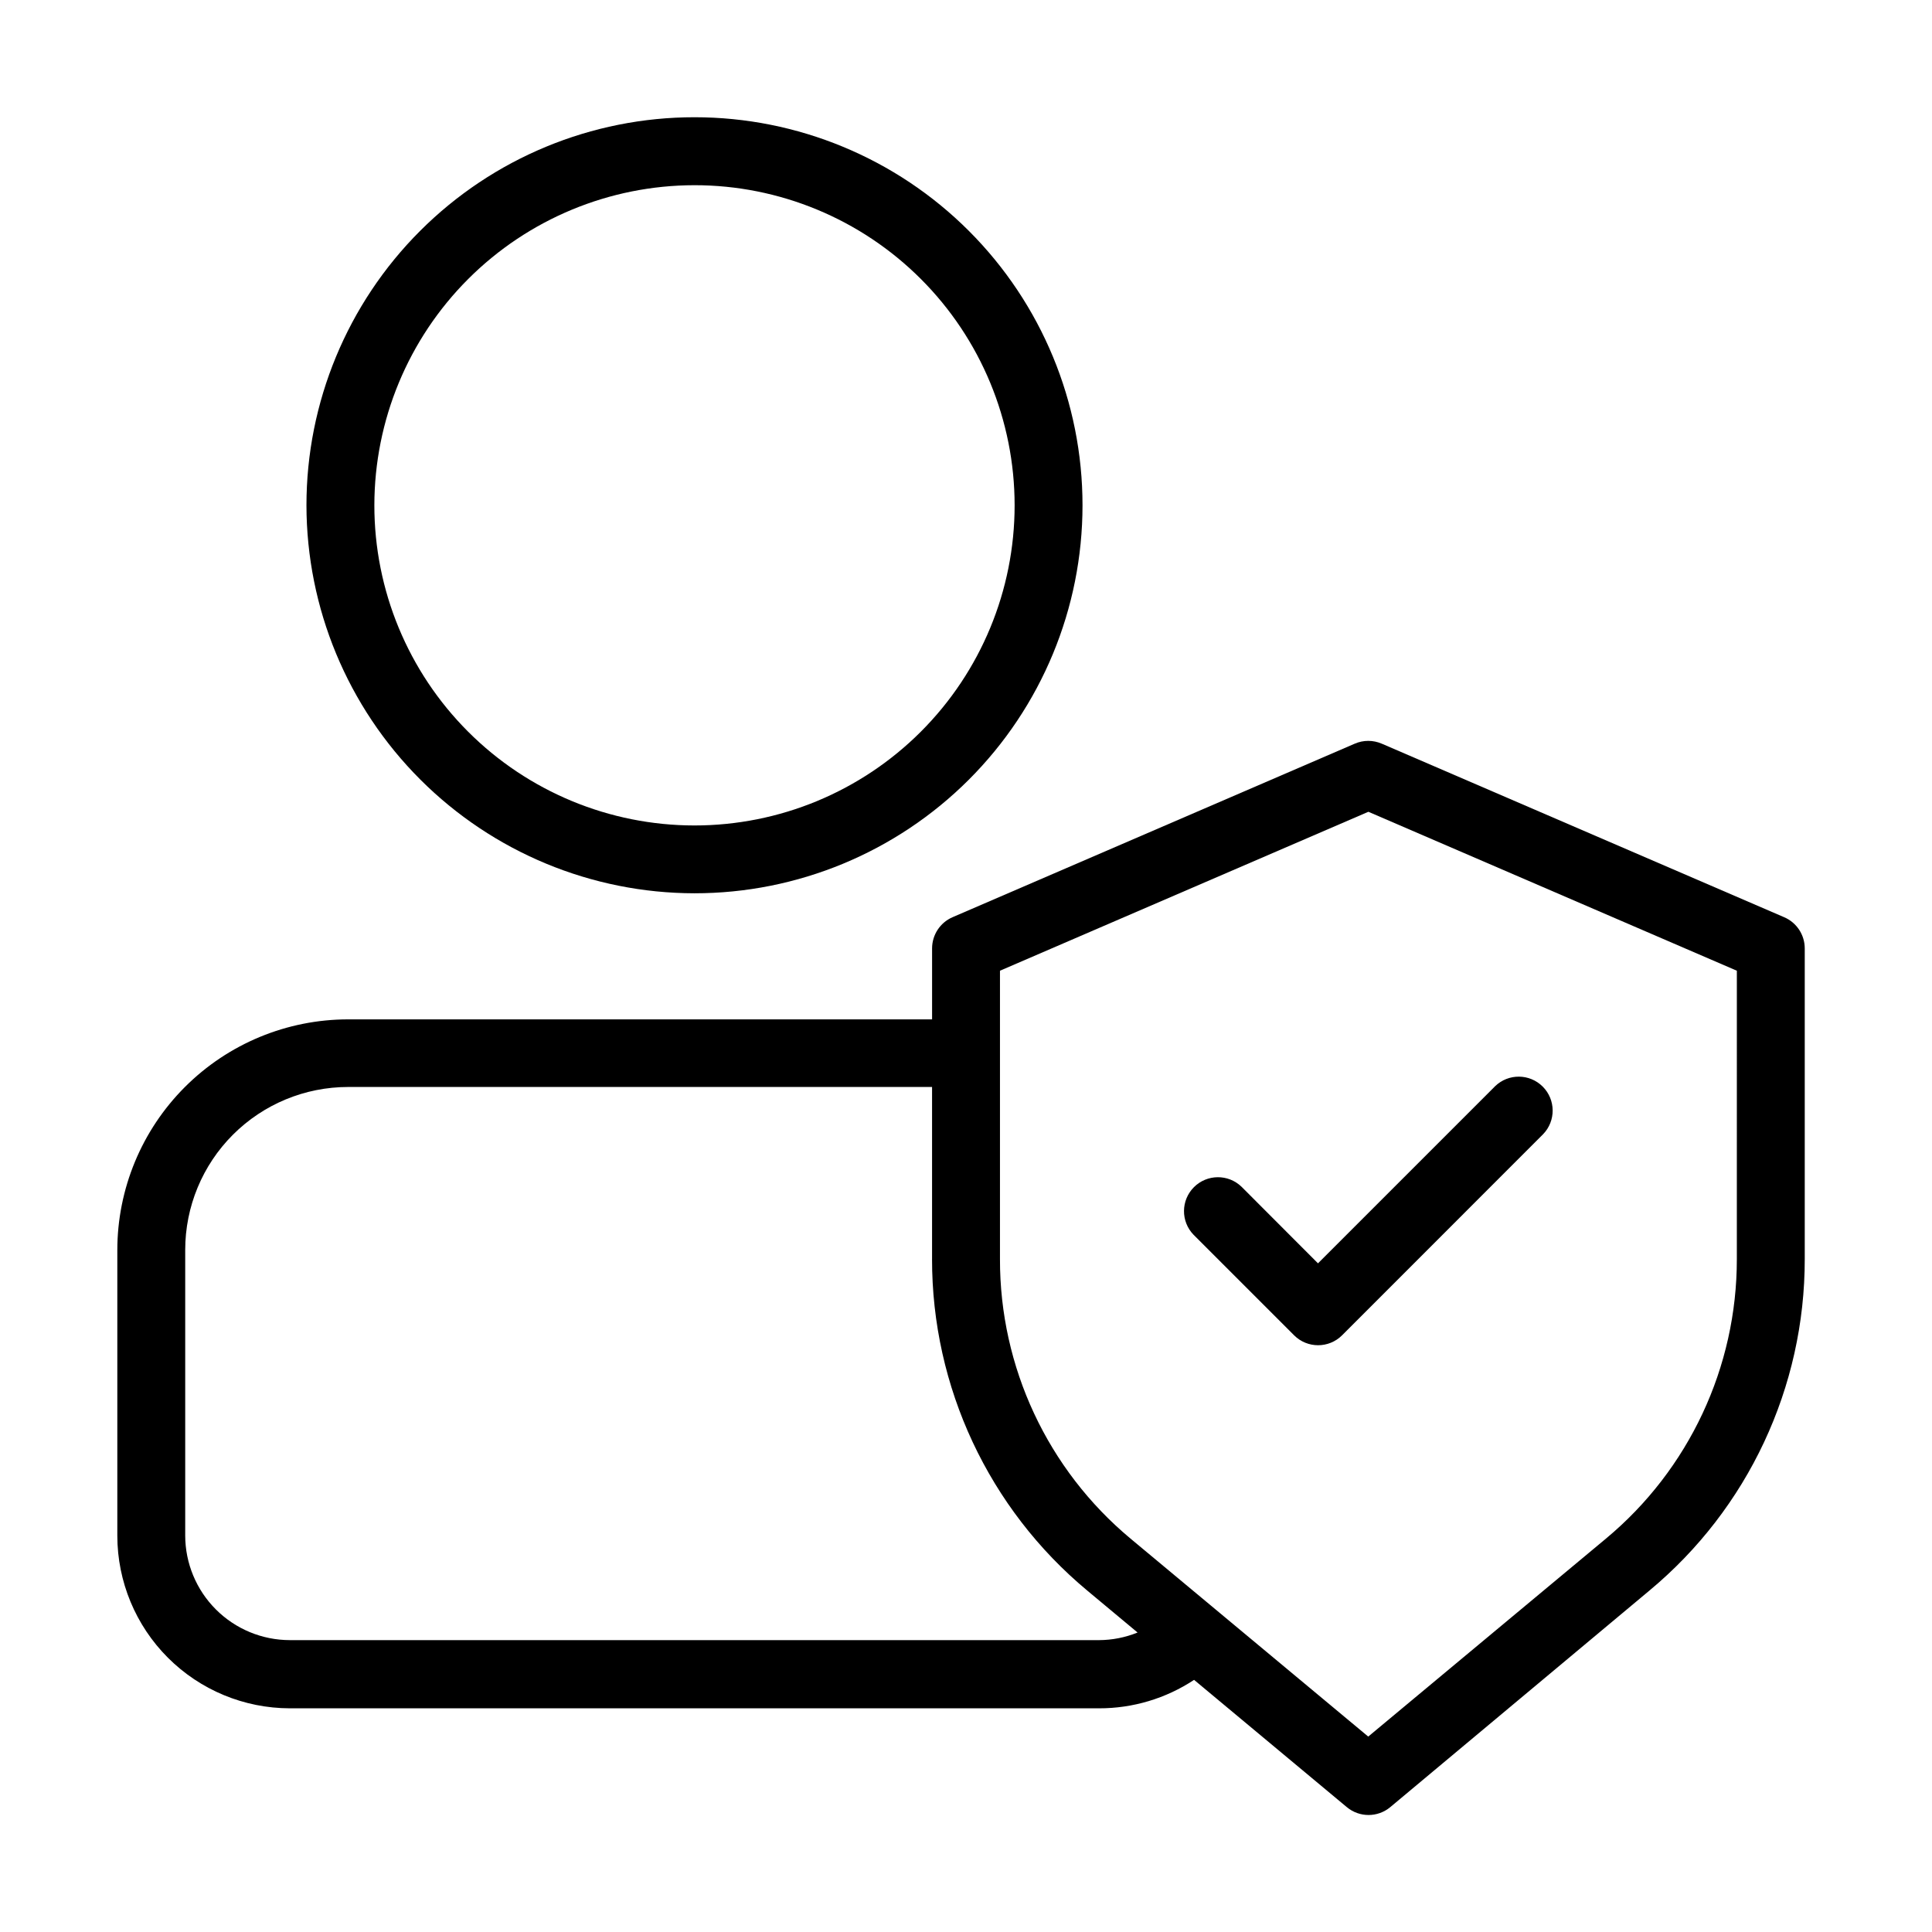
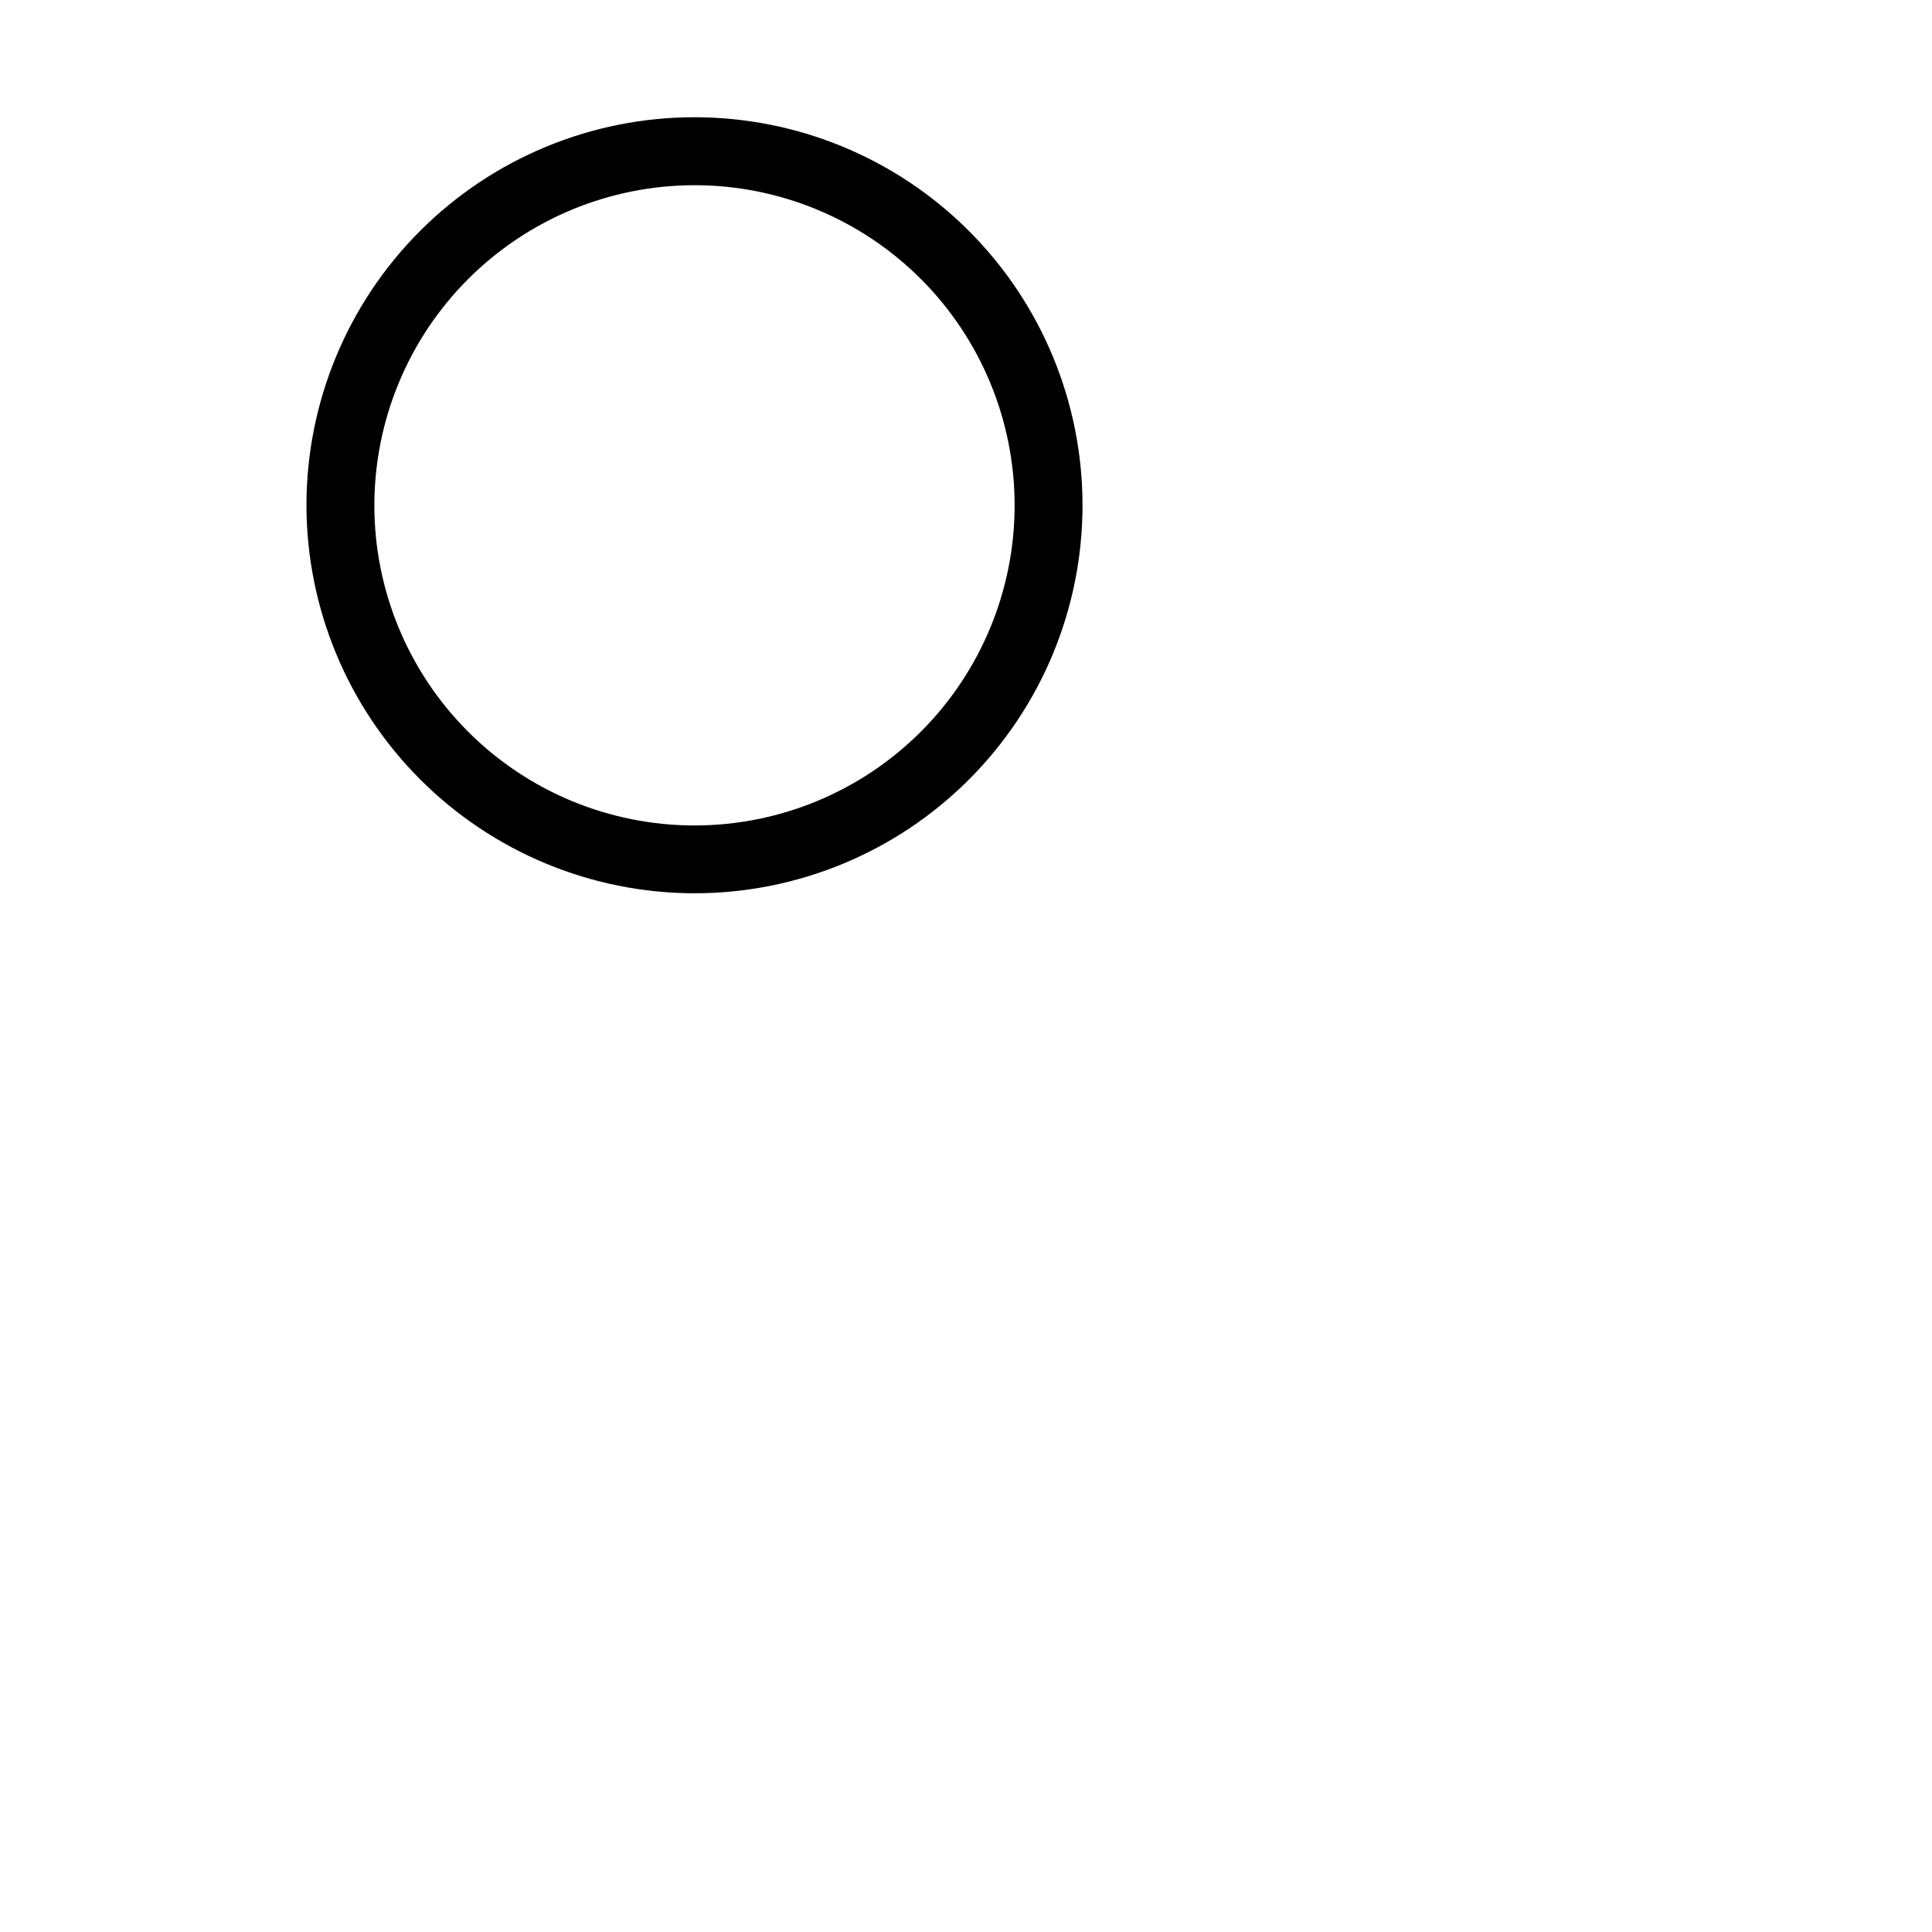
<svg xmlns="http://www.w3.org/2000/svg" fill="#000000" width="800px" height="800px" version="1.1" viewBox="144 144 512 512">
  <g>
    <path d="m328.03 380.73c27.273 0.008 53.43-10.824 72.719-30.105 19.289-19.285 30.125-45.438 30.129-72.711 0.004-27.273-10.828-53.434-30.113-72.719-19.281-19.289-45.438-30.125-72.711-30.125-27.273-0.004-53.434 10.832-72.719 30.117-19.285 19.281-30.121 45.441-30.121 72.715 0.035 27.258 10.879 53.391 30.152 72.668 19.273 19.277 45.402 30.125 72.664 30.16zm0-187.65c22.5-0.008 44.082 8.93 59.996 24.84 15.914 15.906 24.855 37.488 24.859 59.992 0 22.5-8.938 44.082-24.852 59.992-15.91 15.914-37.492 24.852-59.992 24.852-22.504-0.004-44.082-8.945-59.992-24.859-15.91-15.914-24.848-37.496-24.84-59.996 0.02-22.492 8.961-44.055 24.863-59.957 15.902-15.902 37.465-24.844 59.957-24.863z" />
-     <path d="m616.84 387.08-106.64-45.992-0.004 0.004c-2.293-1.004-4.902-1.004-7.195 0l-106.59 45.988c-3.281 1.434-5.402 4.68-5.398 8.262v18.805l-154.74-0.004c-16.227 0-31.785 6.445-43.262 17.918-11.473 11.473-17.918 27.035-17.918 43.258v75.68c0.016 12.121 4.836 23.742 13.41 32.316 8.57 8.57 20.191 13.391 32.312 13.406h214.44c8.957 0.02 17.719-2.606 25.191-7.539l40.465 33.719h0.004c3.336 2.789 8.191 2.789 11.531 0l68.645-57.363c26.133-21.703 41.23-53.926 41.188-87.895v-82.301c0-3.594-2.137-6.84-5.434-8.262zm-181.59 191.57h-214.44c-7.352-0.008-14.398-2.934-19.598-8.133-5.195-5.195-8.121-12.242-8.129-19.594v-75.68c0-11.453 4.547-22.438 12.648-30.535 8.098-8.098 19.082-12.648 30.535-12.648h154.74v45.539h-0.004c-0.051 33.977 15.035 66.207 41.152 87.934l13.316 11.102c-3.25 1.316-6.719 2-10.223 2.016zm169.03-100.98c0.027 28.629-12.695 55.789-34.707 74.094l-62.977 52.449-62.977-52.449c-21.988-18.316-34.676-45.477-34.617-74.094v-76.418l97.633-42.121 97.648 42.121z" />
-     <path d="m473.02 458.5c-3.531-3.41-9.141-3.363-12.613 0.109-3.469 3.469-3.519 9.078-0.109 12.609l26.648 26.648c3.512 3.512 9.207 3.512 12.723 0l53.277-53.297c3.41-3.527 3.359-9.141-0.109-12.609-3.473-3.473-9.082-3.519-12.613-0.109l-46.945 46.945z" />
  </g>
</svg>